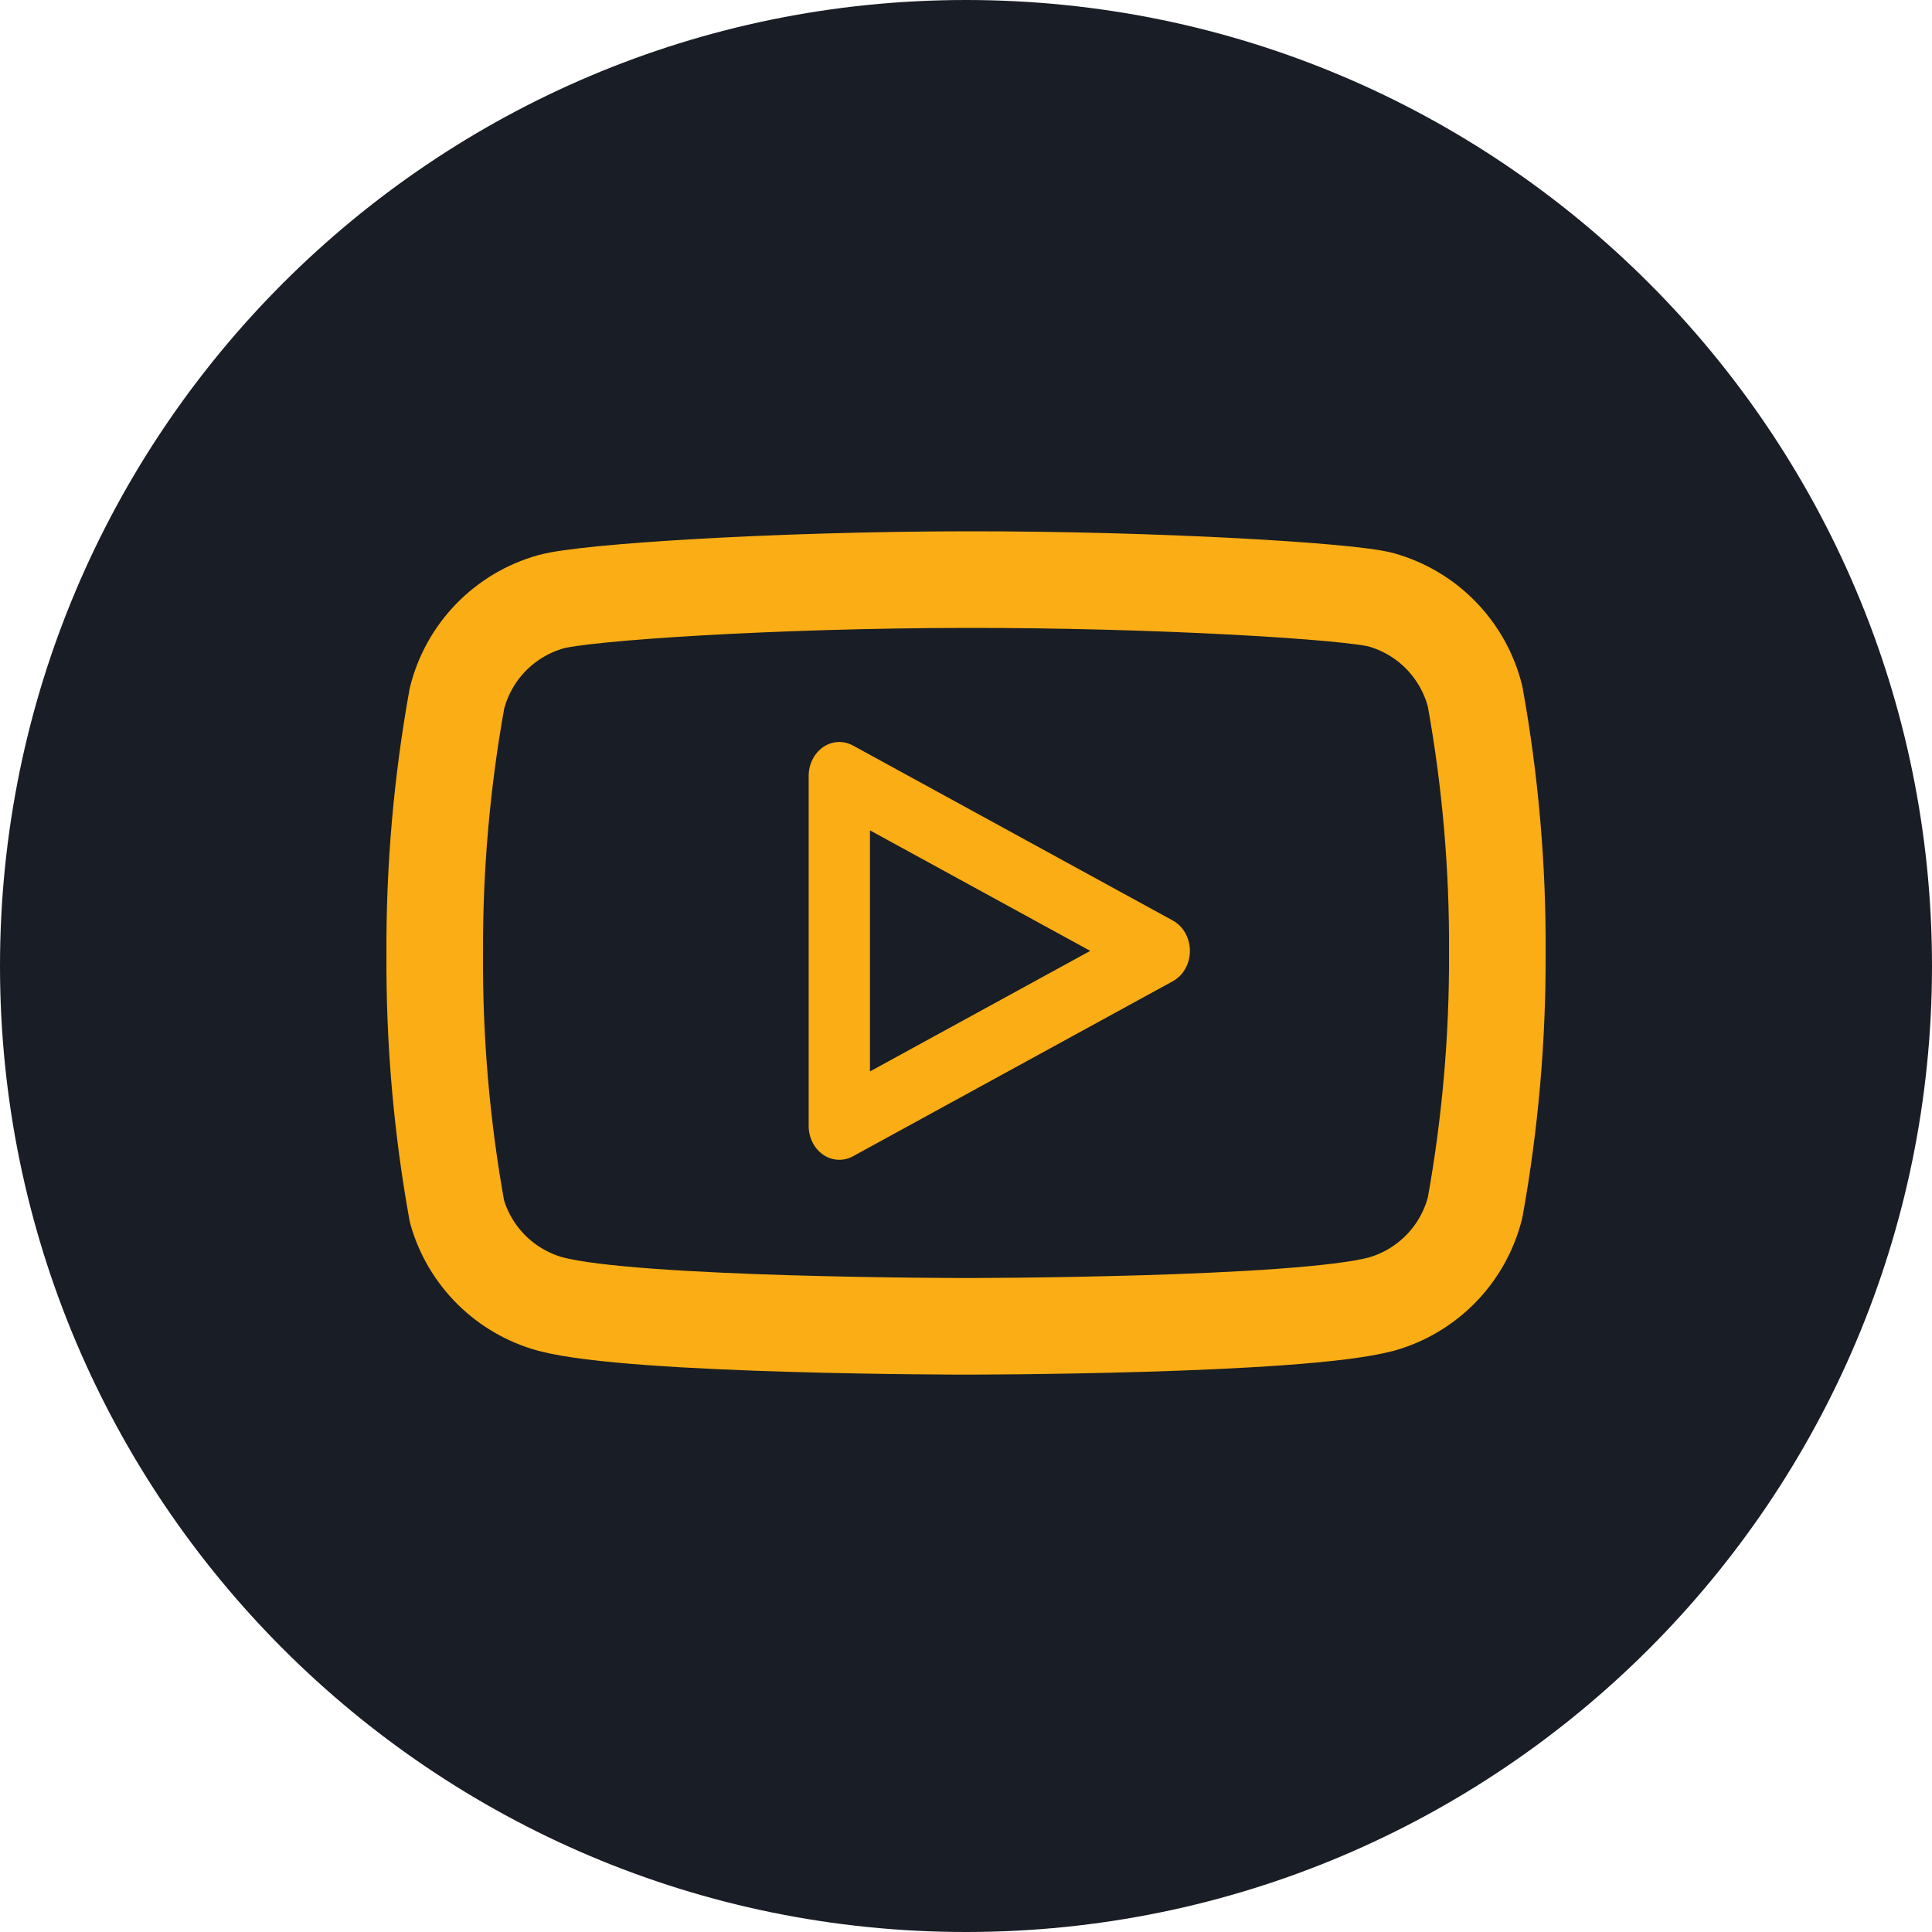
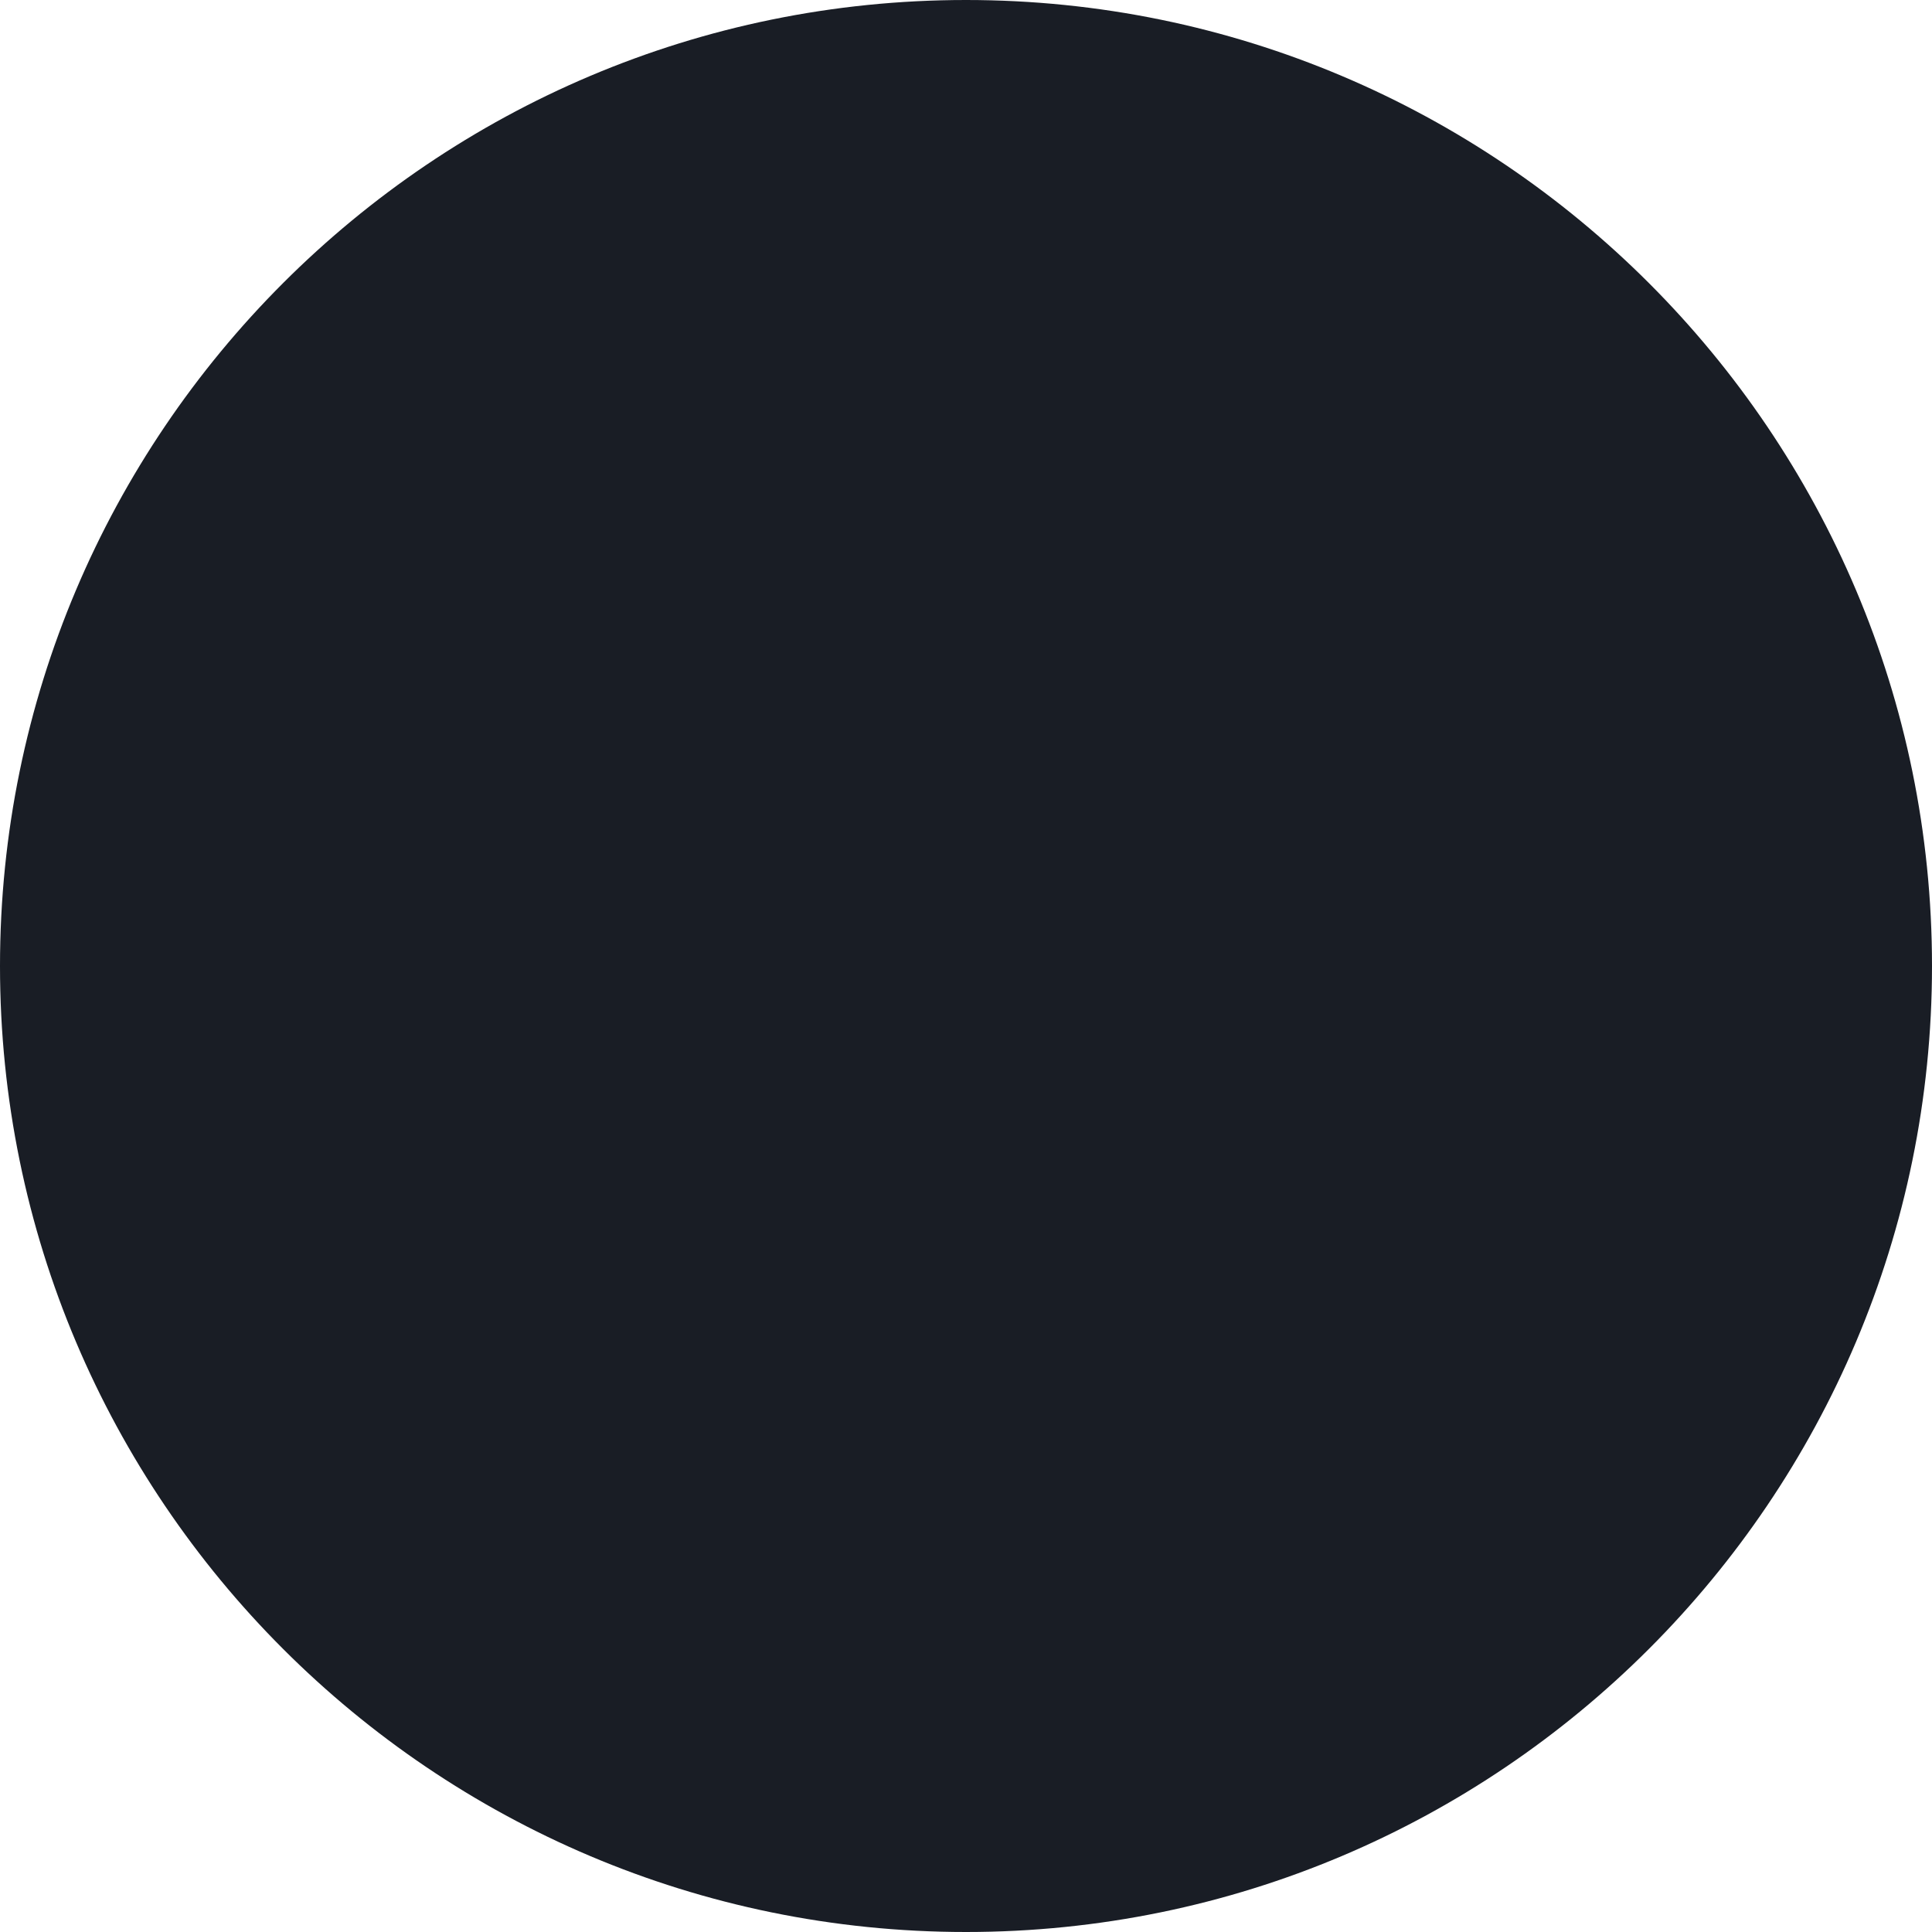
<svg xmlns="http://www.w3.org/2000/svg" width="100%" height="100%" viewBox="0 0 60 60" xml:space="preserve" style="fill-rule:evenodd;clip-rule:evenodd;stroke-linecap:round;stroke-linejoin:round;">
  <path d="M60,30C60,13.443 46.557,0 30,0C13.443,0 0,13.443 0,30C0,46.557 13.443,60 30,60C46.557,60 60,46.557 60,30Z" style="fill:rgb(25,29,37);" />
-   <path d="M44.759,19.739C45.27,20.266 45.633,20.918 45.811,21.63C46.287,24.268 46.518,26.945 46.501,29.625C46.51,32.266 46.279,34.902 45.811,37.5C45.633,38.212 45.27,38.864 44.759,39.391C44.248,39.918 43.607,40.3 42.901,40.5C40.321,41.19 30.001,41.19 30.001,41.19C30.001,41.19 19.681,41.19 17.101,40.5C16.409,40.311 15.778,39.946 15.268,39.442C14.758,38.937 14.387,38.31 14.191,37.62C13.715,34.982 13.484,32.306 13.501,29.625C13.488,26.965 13.719,24.308 14.191,21.69C14.369,20.978 14.732,20.326 15.243,19.799C15.754,19.273 16.395,18.89 17.101,18.69C18.165,18.389 24.086,18.007 30.001,18C35.983,17.993 41.959,18.364 42.901,18.63C43.607,18.83 44.248,19.212 44.759,19.739Z" style="fill:none;fill-rule:nonzero;stroke:rgb(250,173,20);stroke-width:3px;" />
  <g transform="matrix(6.80734e-17,1.112,-1.007,6.16633e-17,60.906,-5.074)">
-     <path d="M31.119,24.731L36.009,34.598L26.23,34.598L31.119,24.731Z" style="fill:none;stroke:rgb(250,173,20);stroke-width:1.89px;stroke-miterlimit:1.5;" />
-   </g>
+     </g>
</svg>